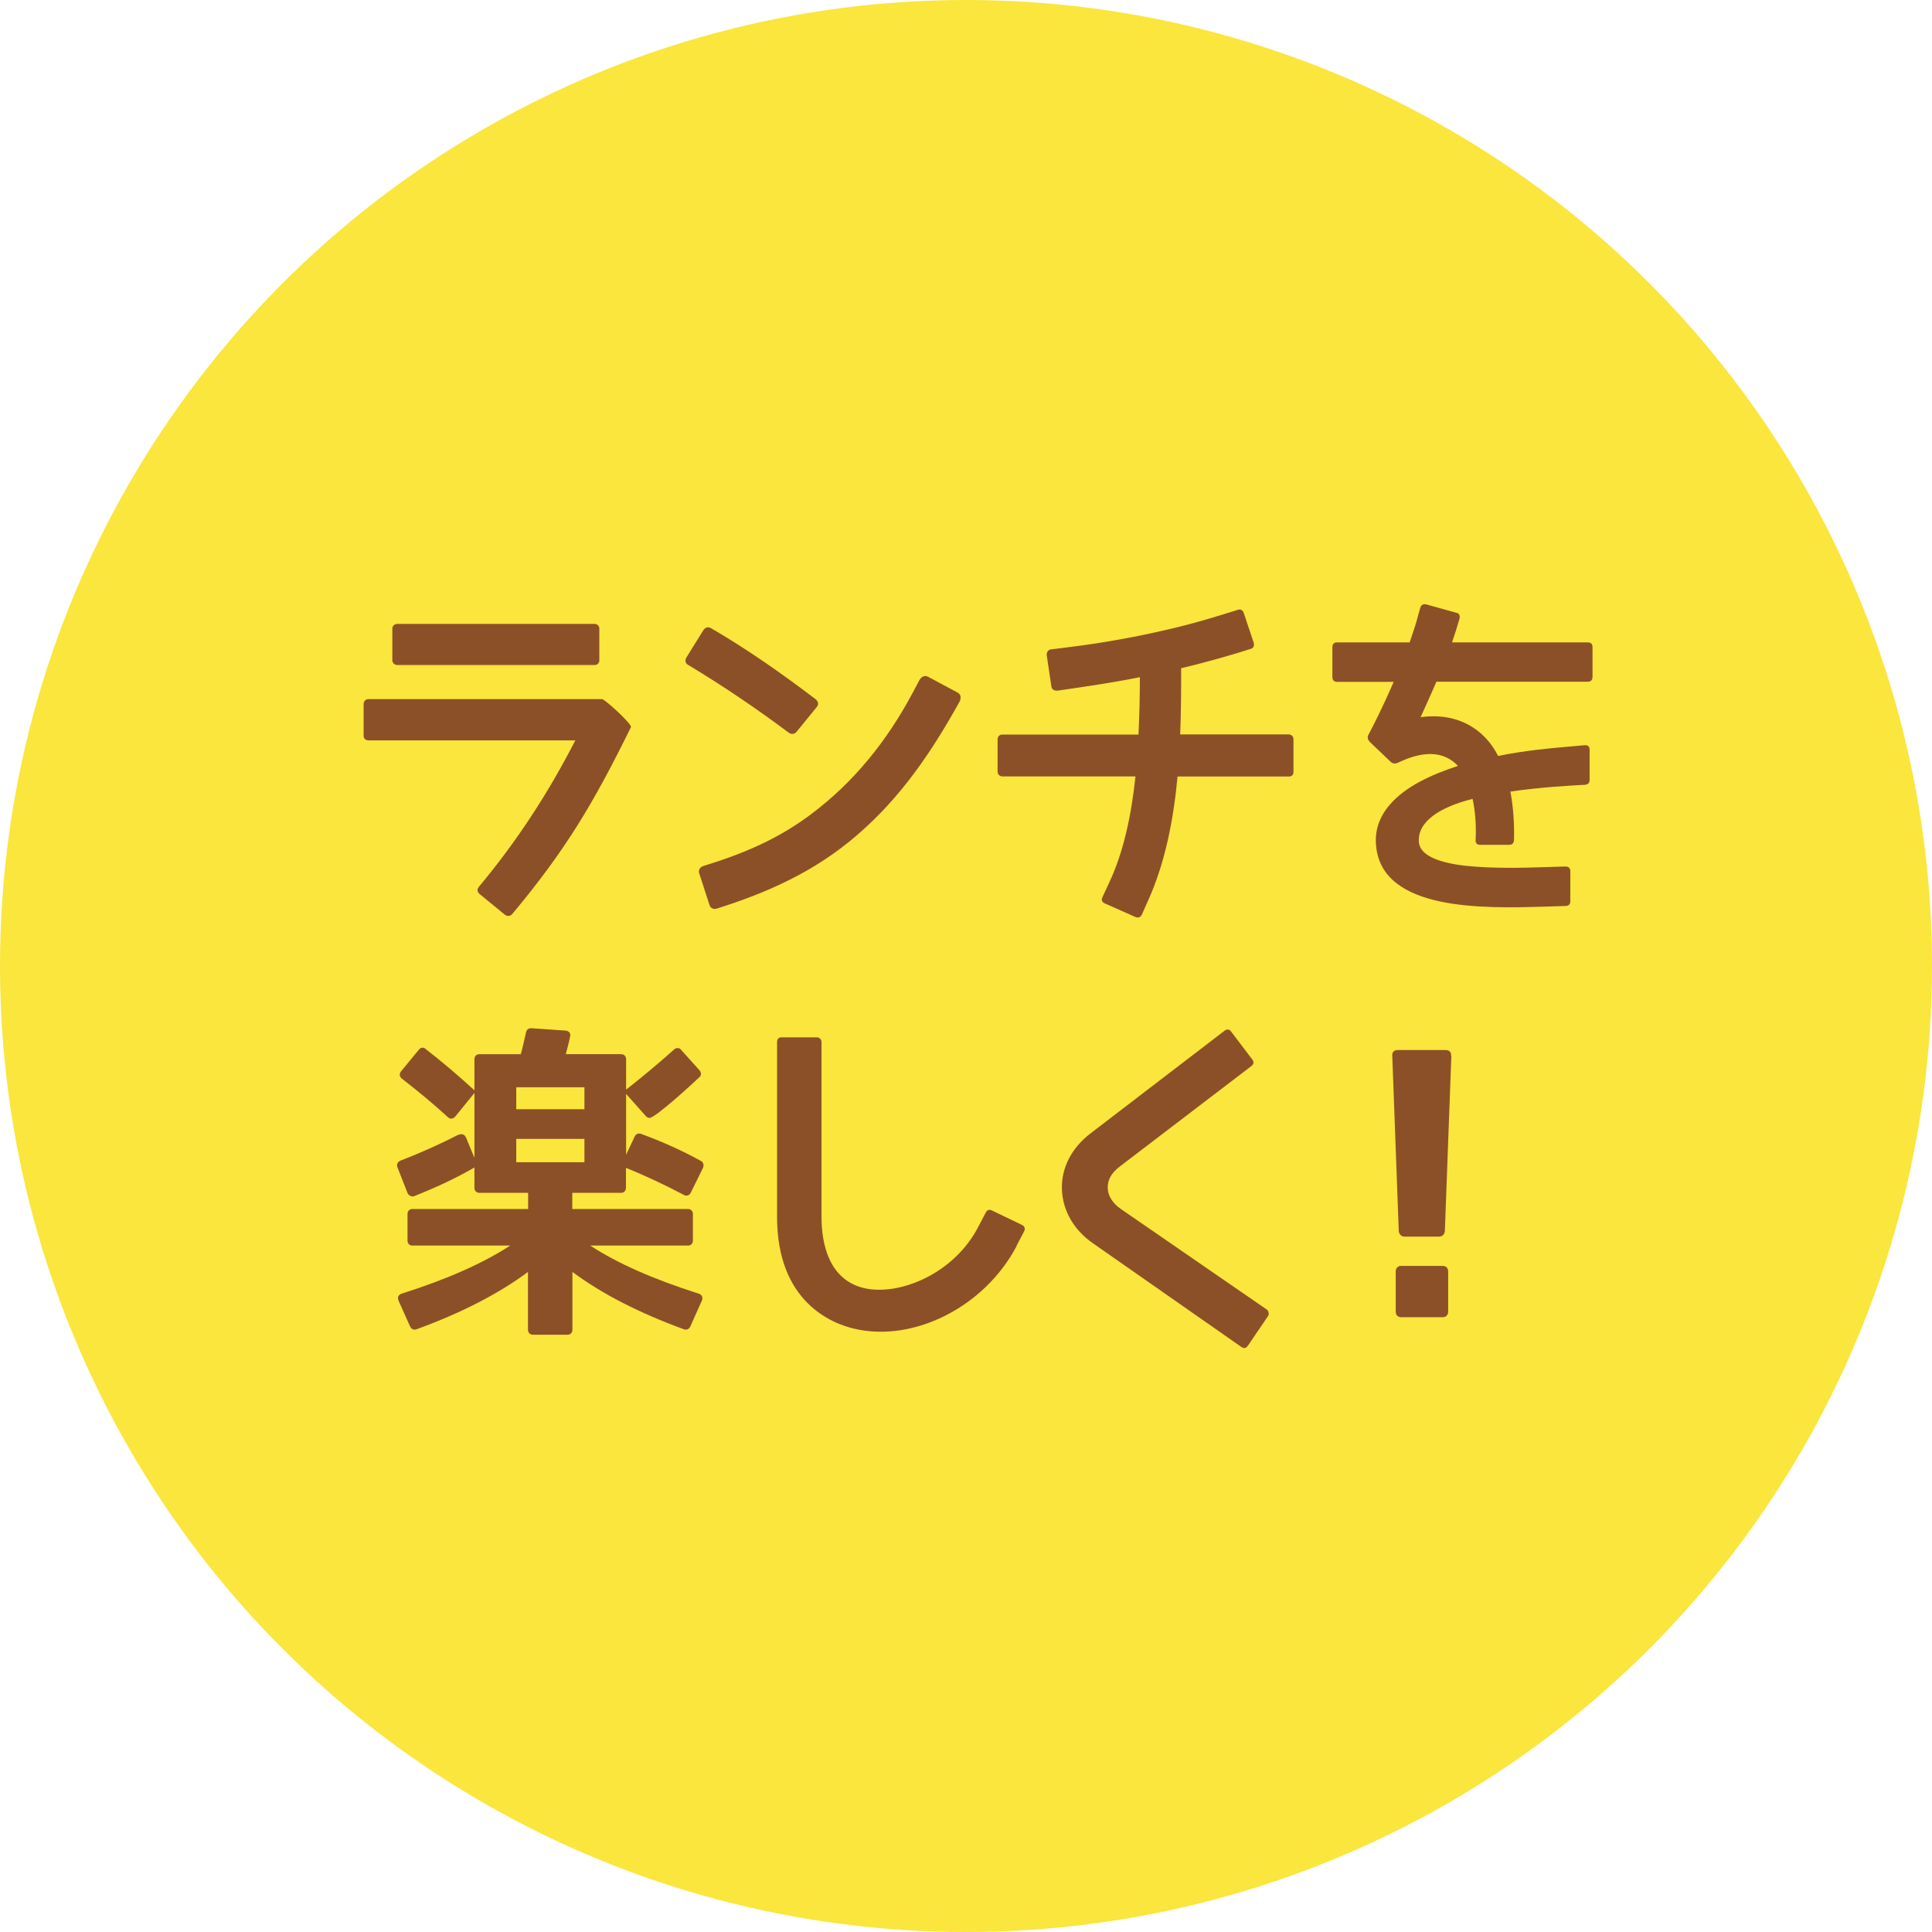
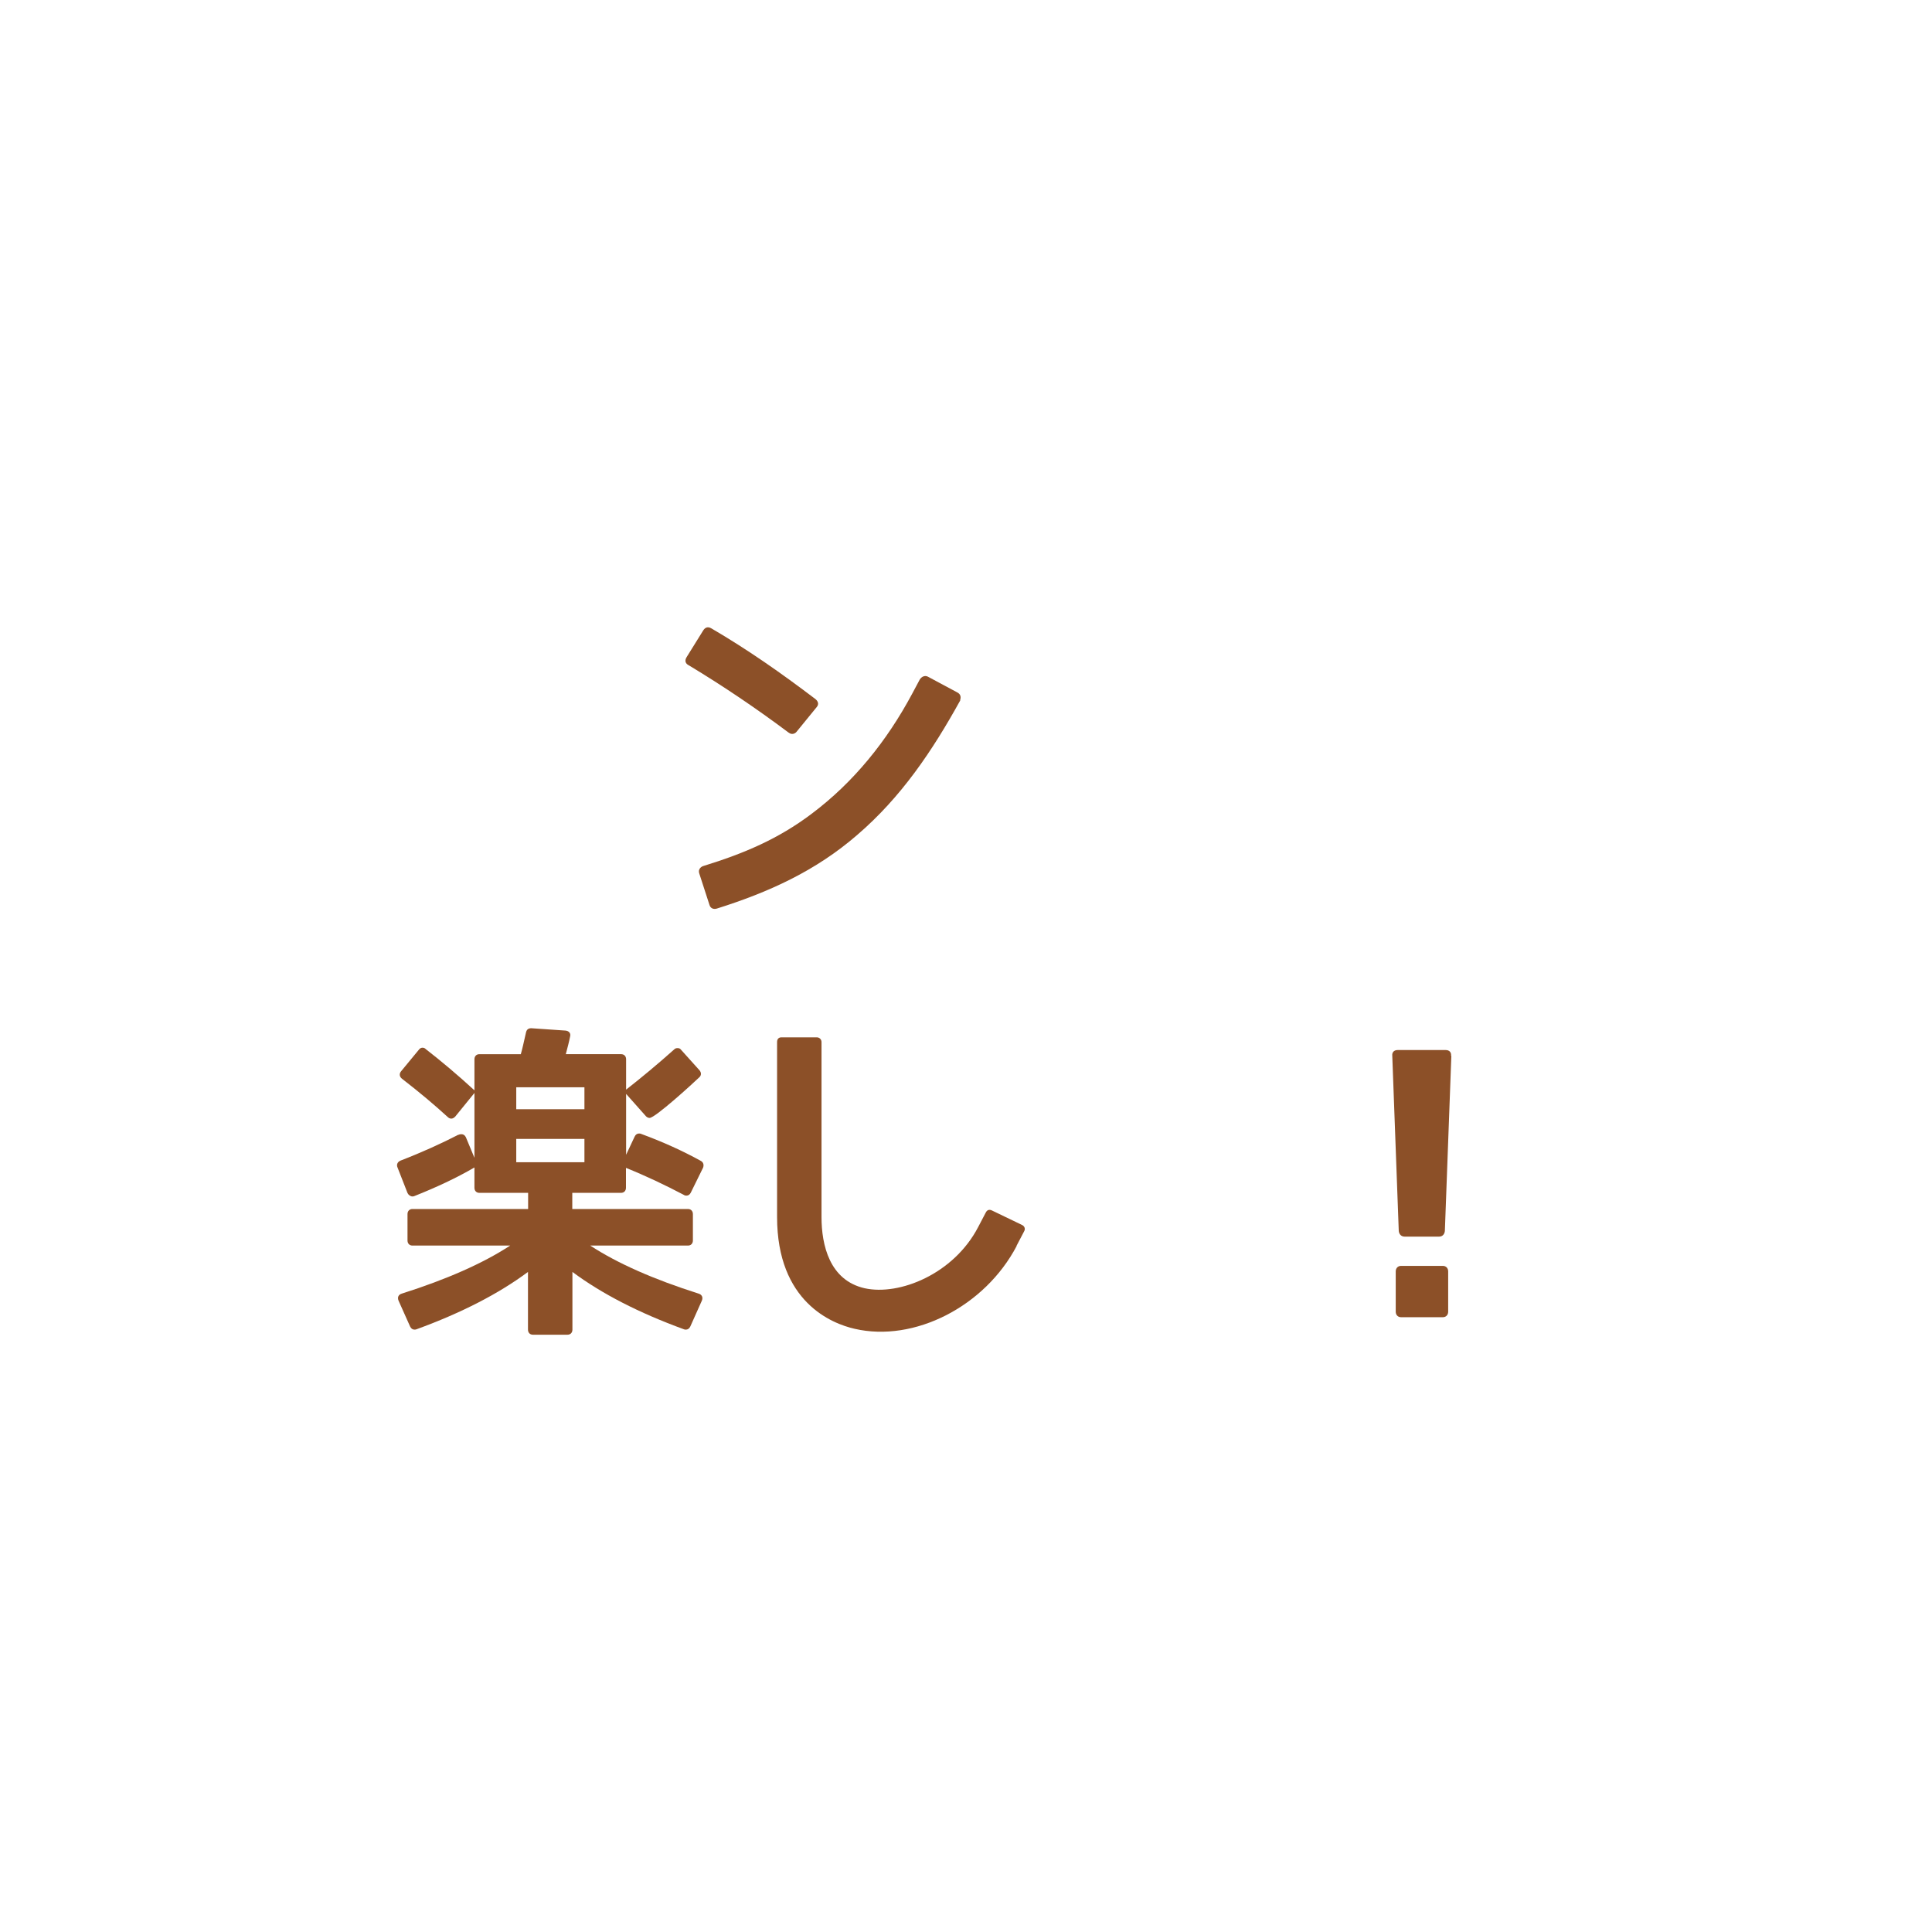
<svg xmlns="http://www.w3.org/2000/svg" id="_レイヤー_2" viewBox="0 0 140 140">
  <defs>
    <style>.cls-1{fill:#8c5028;}.cls-1,.cls-2{stroke-width:0px;}.cls-2{fill:#fae63c;}</style>
  </defs>
  <g id="design">
-     <circle class="cls-2" cx="70" cy="70" r="70" />
-     <path class="cls-1" d="M36.58,66.28l-1.82-1.49c-.17-.15-.22-.32-.05-.54,2.74-3.28,5.02-6.78,6.98-10.6h-14.98c-.22,0-.36-.12-.36-.34v-2.28c0-.22.14-.37.36-.37h16.92c.19,0,2.18,1.81,2.09,2.03-2.69,5.48-4.73,8.91-8.59,13.53-.14.17-.36.22-.55.05ZM43.07,48.19h-14.28c-.19,0-.36-.15-.36-.34v-2.3c0-.2.17-.34.36-.34h14.28c.22,0,.36.15.36.34v2.3c0,.2-.14.34-.36.34Z" />
    <path class="cls-1" d="M57.15,53.09c-2.35-1.76-4.75-3.38-7.22-4.87-.26-.12-.34-.34-.17-.61l1.2-1.93c.14-.22.34-.29.58-.15,2.64,1.54,5.09,3.26,7.54,5.12.19.15.29.37.1.59l-1.46,1.79c-.12.15-.36.22-.55.07ZM51.94,65.84c-.24.07-.46-.02-.53-.27l-.74-2.28c-.1-.29.12-.49.31-.54,2.95-.91,5.42-1.96,7.82-3.77,3.07-2.3,5.47-5.29,7.3-8.71l.55-1.03c.14-.22.38-.32.6-.2l2.11,1.13c.24.12.29.32.22.54v.05c-2.02,3.65-4.27,7-7.46,9.74-3.02,2.62-6.43,4.16-10.18,5.34Z" />
-     <path class="cls-1" d="M93.73,55.93c0,.22-.12.34-.34.34h-8.06c-.29,3.13-.91,6.27-2.11,8.93l-.48,1.08c-.1.2-.26.25-.46.17l-2.21-.98c-.19-.07-.29-.24-.19-.44l.5-1.08c1.03-2.18,1.61-4.89,1.9-7.69h-9.65c-.19,0-.34-.15-.34-.34v-2.35c0-.2.14-.34.34-.34h9.87c.07-1.52.1-2.89.1-4.16-1.42.29-3.12.56-4.82.81l-1.18.17c-.22,0-.38-.1-.41-.29l-.34-2.28c-.02-.2.1-.39.29-.42l1.2-.15c3.22-.39,6.02-.98,8.02-1.47,1.01-.25,1.99-.51,4.34-1.25.19-.07.36.02.43.24l.72,2.15c.05.22-.02.39-.22.44-1.13.37-3.24.98-5.04,1.4,0,1.42,0,3.06-.07,4.8h7.87c.19,0,.34.15.34.34v2.35Z" />
-     <path class="cls-1" d="M115.4,49.03c0,.25-.12.37-.34.37h-10.97c-.38.86-.74,1.69-1.15,2.57,2.74-.37,4.66.91,5.62,2.81,1.9-.39,3.79-.56,4.92-.66l1.37-.12c.22-.02.34.12.34.32v2.18c0,.25-.12.34-.34.37-.98.05-3.22.17-5.4.49.22,1.2.29,2.35.26,3.52-.02.22-.12.34-.36.34h-2.11c-.19,0-.34-.12-.31-.37.05-1-.02-2.03-.22-2.96-2.35.59-4.03,1.64-3.89,3.16.1.98,1.56,1.49,3.41,1.69,1.9.2,4.08.15,5.54.1l1.66-.05c.24,0,.36.12.36.34v2.18c0,.22-.12.34-.34.34l-1.58.05c-4.3.12-11.69.34-12.15-4.38-.12-1.1.22-2.13,1.01-3.03,1.1-1.27,2.9-2.13,4.92-2.79-.86-.91-2.21-1.27-4.37-.22-.17.07-.34.07-.5-.07l-1.51-1.44c-.14-.15-.22-.32-.1-.54.29-.54,1.03-1.98,1.82-3.82h-4.1c-.22,0-.34-.12-.34-.37v-2.15c0-.22.12-.34.34-.34h5.26c.17-.54.34-.98.48-1.47l.29-1.05c.07-.22.24-.27.41-.24l2.18.61c.22.02.29.2.26.39-.19.69-.38,1.25-.55,1.76h9.84c.22,0,.34.12.34.34v2.15Z" />
    <path class="cls-1" d="M33.23,82.24c.07-.05.14-.05.22-.05.12,0,.24.07.31.22l.62,1.49v-4.7l-1.39,1.71c-.1.1-.19.15-.29.15s-.19-.05-.26-.12c-.94-.86-2.04-1.79-3.31-2.77-.19-.15-.22-.37-.05-.56l1.27-1.54c.07-.1.17-.15.26-.15.07,0,.17.02.24.1,1.13.88,2.3,1.86,3.53,2.99v-2.25c0-.22.14-.37.36-.37h3c.1-.34.22-.88.38-1.59.05-.2.17-.29.38-.29l2.47.17c.26.02.41.2.34.44-.07.37-.19.81-.31,1.27h4.01c.22,0,.36.15.36.37v2.2c1.1-.86,2.28-1.84,3.48-2.91.07-.07.14-.1.24-.1s.19.02.26.12l1.34,1.49c.14.17.14.37-.02.51-.46.44-3.19,2.94-3.6,2.94-.1,0-.19-.05-.26-.12l-1.44-1.62v4.41l.62-1.32c.07-.15.19-.22.31-.22.05,0,.1,0,.14.02,1.61.59,3.05,1.25,4.34,1.96.19.1.24.29.17.49l-.89,1.81c-.07.15-.19.22-.31.22-.07,0-.12,0-.19-.05-1.39-.73-2.78-1.39-4.2-1.96v1.44c0,.22-.14.37-.36.37h-3.53v1.17h8.38c.22,0,.36.15.36.37v1.91c0,.22-.14.37-.36.37h-7.08c1.99,1.3,4.61,2.45,7.85,3.48.24.07.34.27.24.51l-.84,1.88c-.07.15-.19.22-.31.22-.05,0-.1,0-.14-.02-3.29-1.2-5.98-2.59-8.09-4.16v4.18c0,.22-.14.37-.36.37h-2.5c-.22,0-.36-.15-.36-.37v-4.18c-2.11,1.57-4.8,2.96-8.09,4.16-.05.02-.1.02-.14.02-.12,0-.24-.07-.31-.22l-.84-1.88c-.1-.25,0-.44.24-.51,3.24-1.03,5.86-2.18,7.85-3.48h-7.08c-.22,0-.36-.15-.36-.37v-1.91c0-.22.14-.37.36-.37h8.38v-1.17h-3.53c-.22,0-.36-.15-.36-.37v-1.47c-1.3.76-2.76,1.44-4.37,2.08-.05.02-.1.02-.12.02-.14,0-.29-.1-.36-.25l-.72-1.84c-.1-.22,0-.42.22-.51,1.58-.61,2.98-1.25,4.2-1.88ZM42.35,78.79h-4.94v1.59h4.94v-1.59ZM42.35,84.22v-1.69h-4.94v1.69h4.94Z" />
    <path class="cls-1" d="M73.67,90.29c-2.3,4.38-7.42,7-11.74,6-1.63-.37-5.62-1.93-5.62-8.1v-12.68c0-.22.12-.34.31-.34h2.57c.19,0,.34.15.34.34v12.68c0,2.03.58,4.58,3.12,5.16,2.52.56,6.46-1.03,8.23-4.43l.55-1.05c.1-.2.26-.25.46-.15l2.18,1.05c.19.1.24.29.14.46l-.55,1.05Z" />
-     <path class="cls-1" d="M90.42,97.51c-.12.2-.29.22-.46.1l-10.75-7.51c-1.42-.98-2.21-2.4-2.26-3.92-.05-1.57.72-3.01,2.06-4.04l9.74-7.46c.17-.12.34-.1.46.07l1.54,2.03c.12.17.12.32-.07.47l-9.55,7.29c-.7.54-.86,1.05-.86,1.52,0,.54.31,1.1.94,1.54l10.58,7.29c.14.1.19.34.1.47l-1.46,2.15Z" />
    <path class="cls-1" d="M105.17,76.51l-.47,12.7c-.03.24-.18.4-.42.4h-2.5c-.23,0-.39-.16-.42-.4l-.47-12.7c-.03-.26.13-.42.39-.42h3.48c.26,0,.42.16.39.42ZM101.53,91.73h3.02c.23,0,.39.16.39.4v2.92c0,.24-.16.4-.39.4h-3.02c-.23,0-.39-.16-.39-.4v-2.92c0-.24.16-.4.39-.4Z" />
  </g>
</svg>